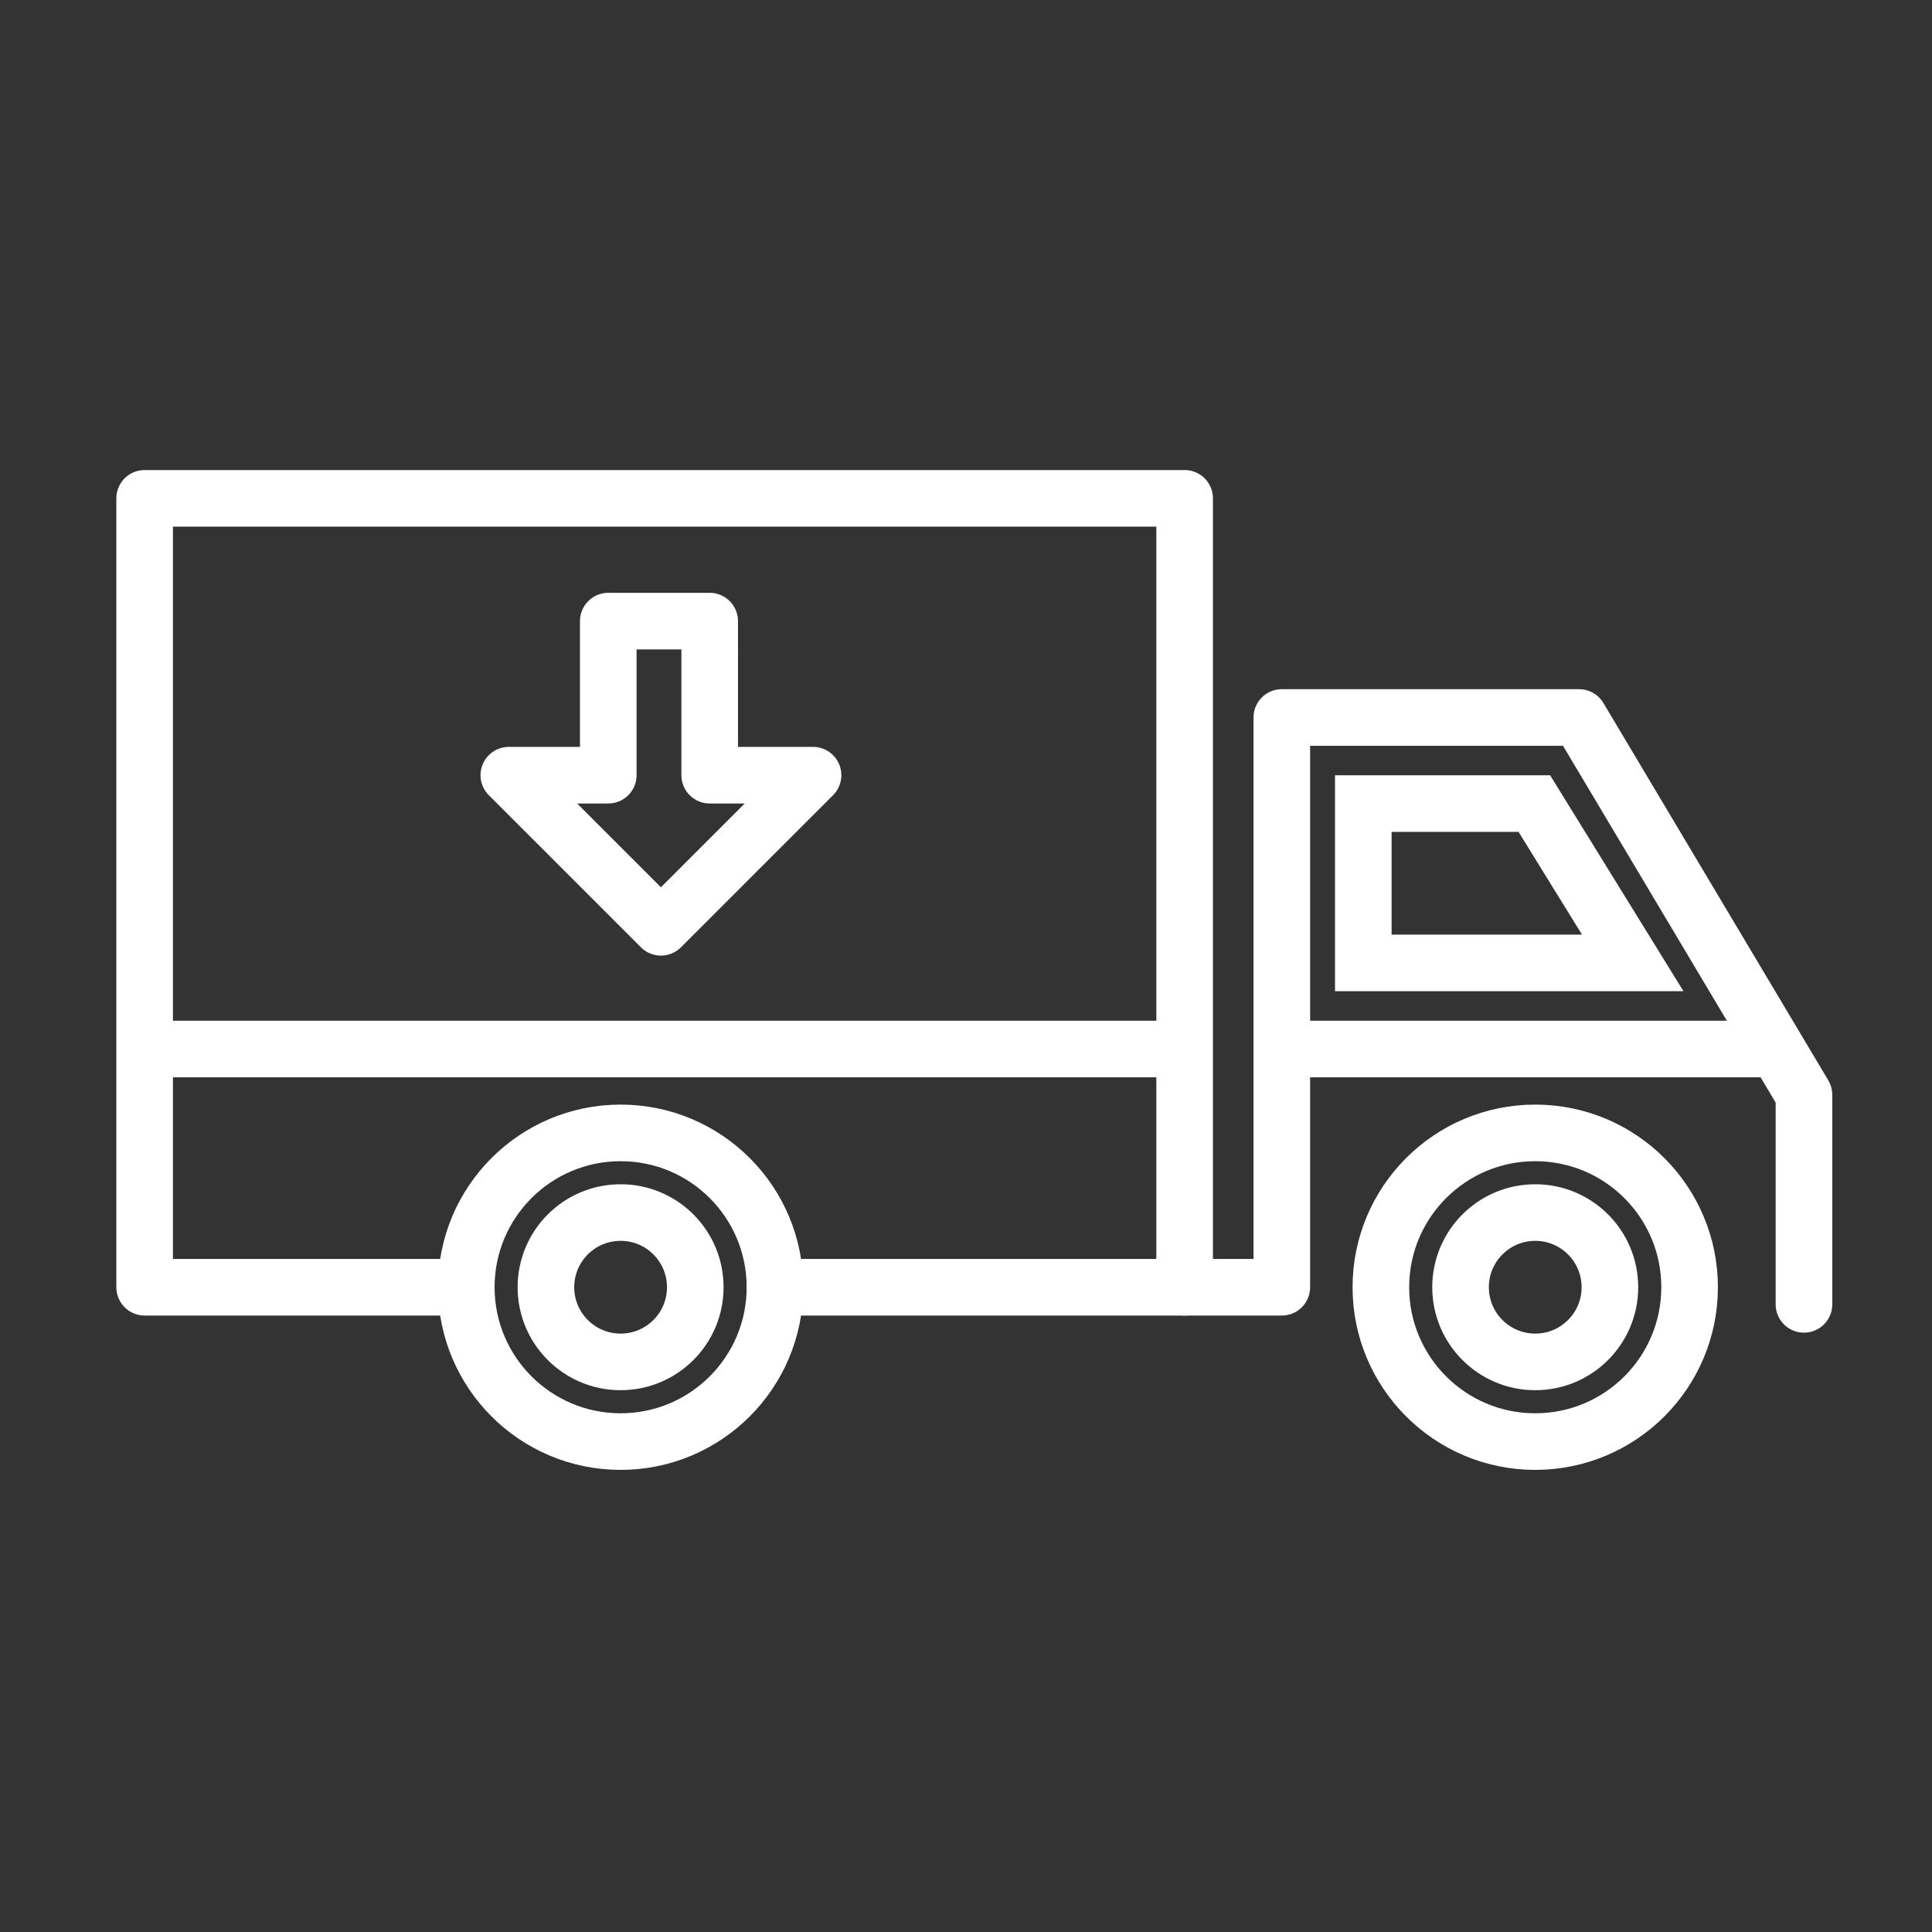
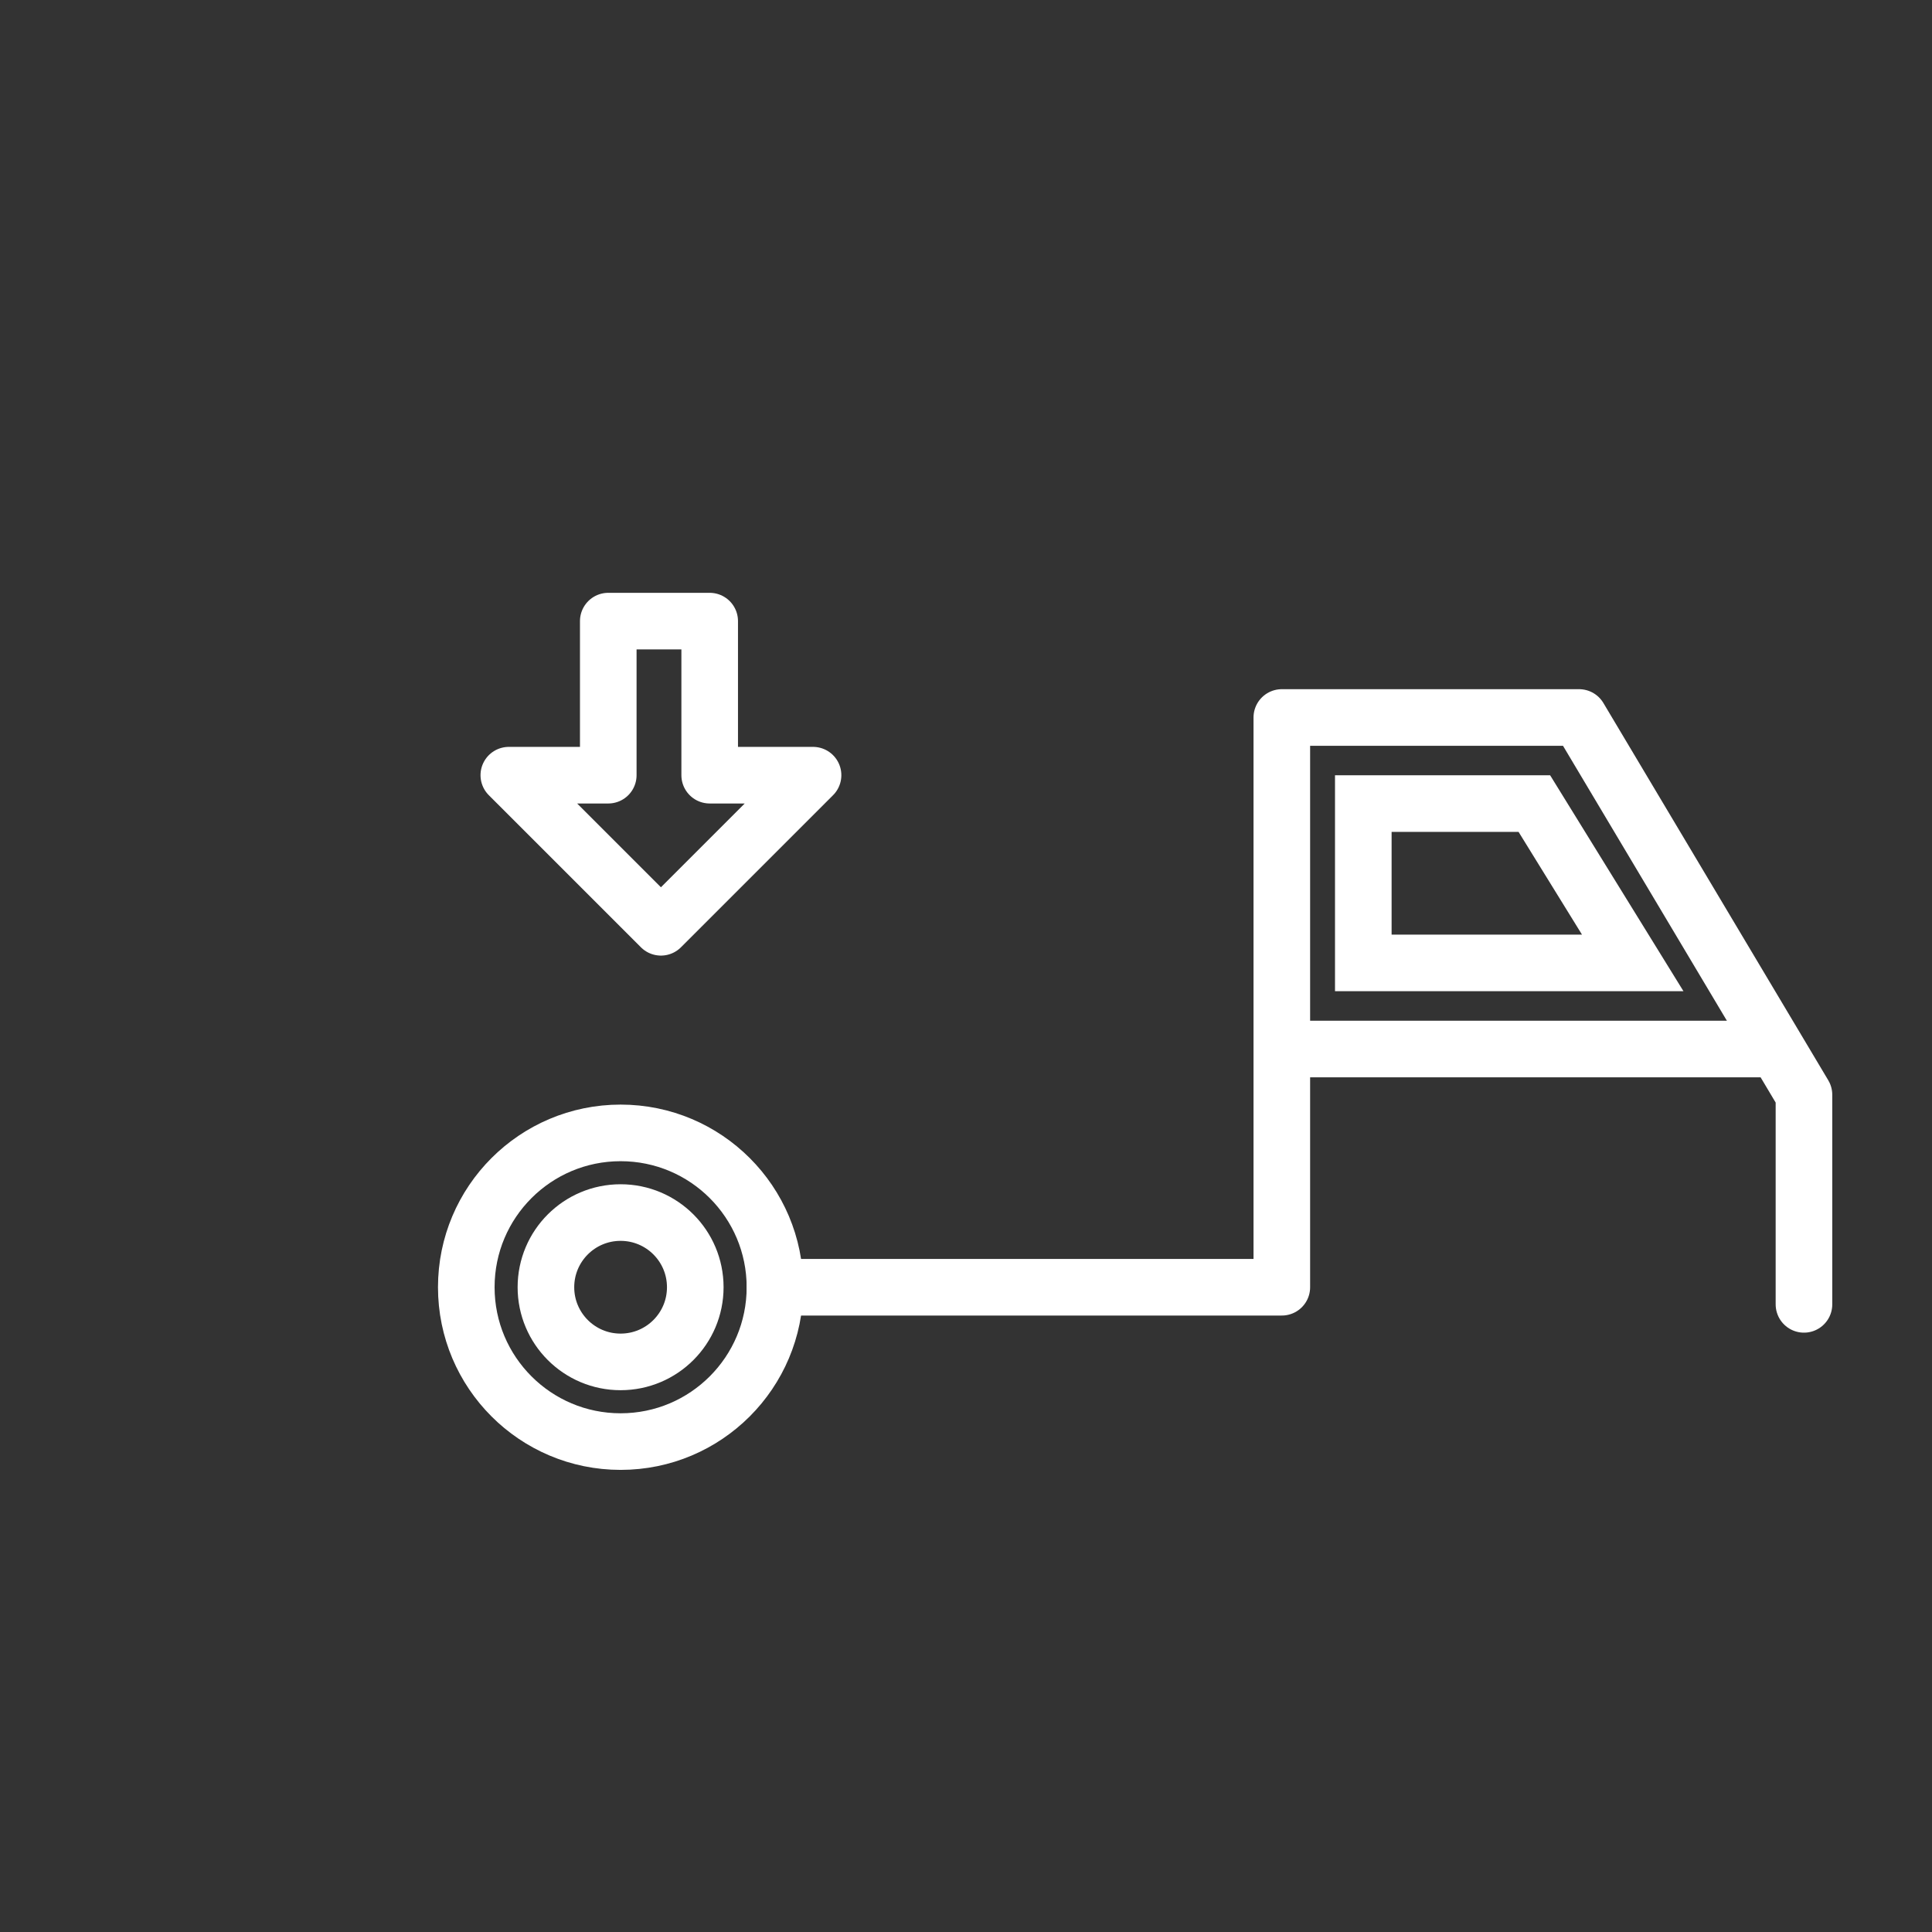
<svg xmlns="http://www.w3.org/2000/svg" id="Layer_1" height="300" viewBox="0 0 512 512" width="300" version="1.1">
  <rect x="0" y="0" width="512" height="512" fill="#333333" stroke="none" />
  <g width="100%" height="100%" transform="matrix(1,0,0,1,0,0)">
    <g fill="none" stroke="#000">
      <g stroke-width="15">
-         <path d="m447.762 341.132c0 22.589-18.314 40.902-40.914 40.902-22.577 0-40.903-18.313-40.903-40.902 0-22.595 18.326-40.903 40.903-40.903 22.599 0 40.914 18.308 40.914 40.903z" fill="none" fill-opacity="1" stroke="#ffffff" stroke-opacity="1" data-original-stroke-color="#000000ff" stroke-width="15" data-original-stroke-width="15" />
-         <path d="m426.64 341.132c0 10.929-8.852 19.786-19.792 19.786-10.918 0-19.786-8.857-19.786-19.786 0-10.94 8.868-19.792 19.786-19.792 10.94 0 19.792 8.851 19.792 19.792z" fill="none" fill-opacity="1" stroke="#ffffff" stroke-opacity="1" data-original-stroke-color="#000000ff" stroke-width="15" data-original-stroke-width="15" />
        <path d="m339.695 278.002h131.153" fill="none" fill-opacity="1" stroke="#ffffff" stroke-opacity="1" data-original-stroke-color="#000000ff" stroke-width="15" data-original-stroke-width="15" />
-         <path d="m313.941 278.002h-275.61" fill="none" fill-opacity="1" stroke="#ffffff" stroke-opacity="1" data-original-stroke-color="#000000ff" stroke-width="15" data-original-stroke-width="15" />
-         <path d="m123.57 341.132h-85.239v-209.066h275.61v209.066" stroke-linecap="round" stroke-linejoin="round" fill="none" fill-opacity="1" stroke="#ffffff" stroke-opacity="1" data-original-stroke-color="#000000ff" stroke-width="15" data-original-stroke-width="15" />
        <path d="m361.29 212.96h45.33l26.072 42.223h-71.402z" fill="none" fill-opacity="1" stroke="#ffffff" stroke-opacity="1" data-original-stroke-color="#000000ff" stroke-width="15" data-original-stroke-width="15" />
        <path d="m205.372 341.132h134.323v-150.991h78.777l59.597 99.987v55.54" stroke-linecap="round" stroke-linejoin="round" fill="none" fill-opacity="1" stroke="#ffffff" stroke-opacity="1" data-original-stroke-color="#000000ff" stroke-width="15" data-original-stroke-width="15" />
        <path d="m205.372 341.132c0 22.589-18.309 40.903-40.903 40.903-22.583 0-40.898-18.314-40.898-40.903 0-22.595 18.314-40.903 40.898-40.903 22.594 0 40.903 18.308 40.903 40.903z" fill="none" fill-opacity="1" stroke="#ffffff" stroke-opacity="1" data-original-stroke-color="#000000ff" stroke-width="15" data-original-stroke-width="15" />
        <path d="m184.254 341.132c0 10.929-8.857 19.786-19.792 19.786-10.924 0-19.787-8.857-19.787-19.786 0-10.94 8.863-19.792 19.787-19.792 10.935 0 19.792 8.851 19.792 19.792z" fill="none" fill-opacity="1" stroke="#ffffff" stroke-opacity="1" data-original-stroke-color="#000000ff" stroke-width="15" data-original-stroke-width="15" />
      </g>
      <path d="m188.076 164.604h-26.878v40.828h-26.355l40.312 40.308 40.312-40.308h-27.391z" stroke-linejoin="round" stroke-width="15" fill="none" fill-opacity="1" stroke="#ffffff" stroke-opacity="1" data-original-stroke-color="#000000ff" data-original-stroke-width="10" />
    </g>
  </g>
</svg>